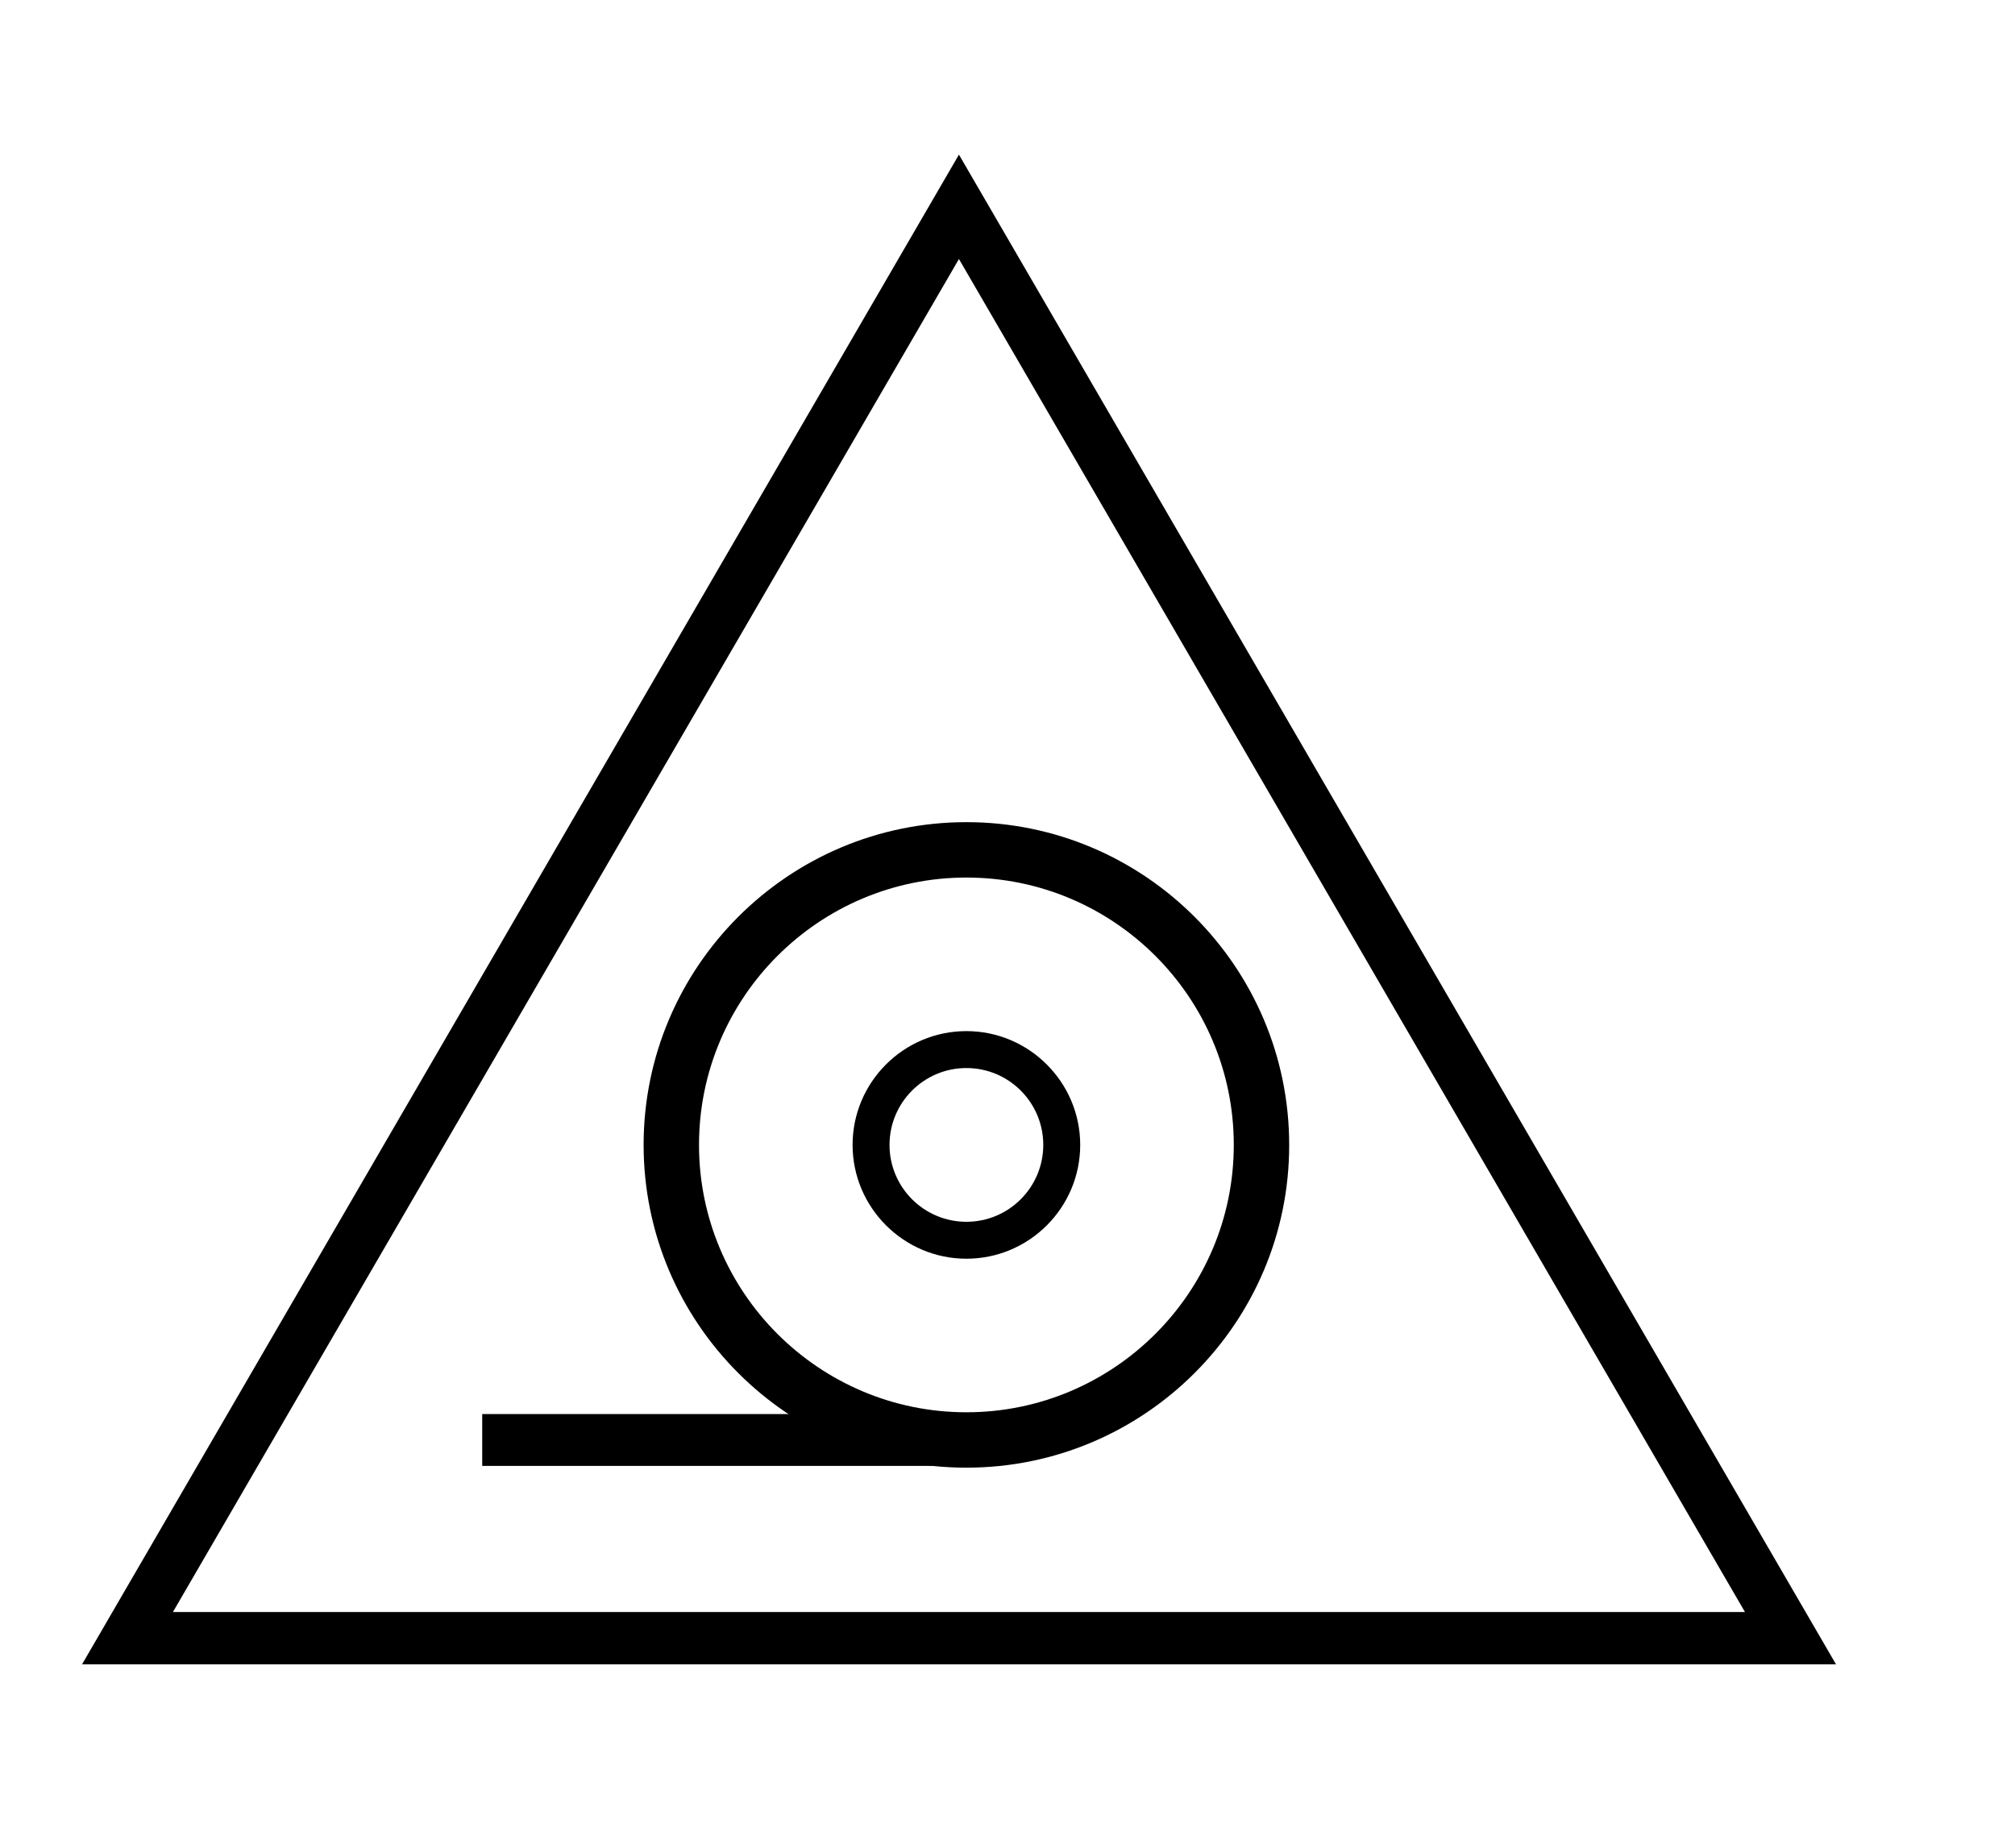
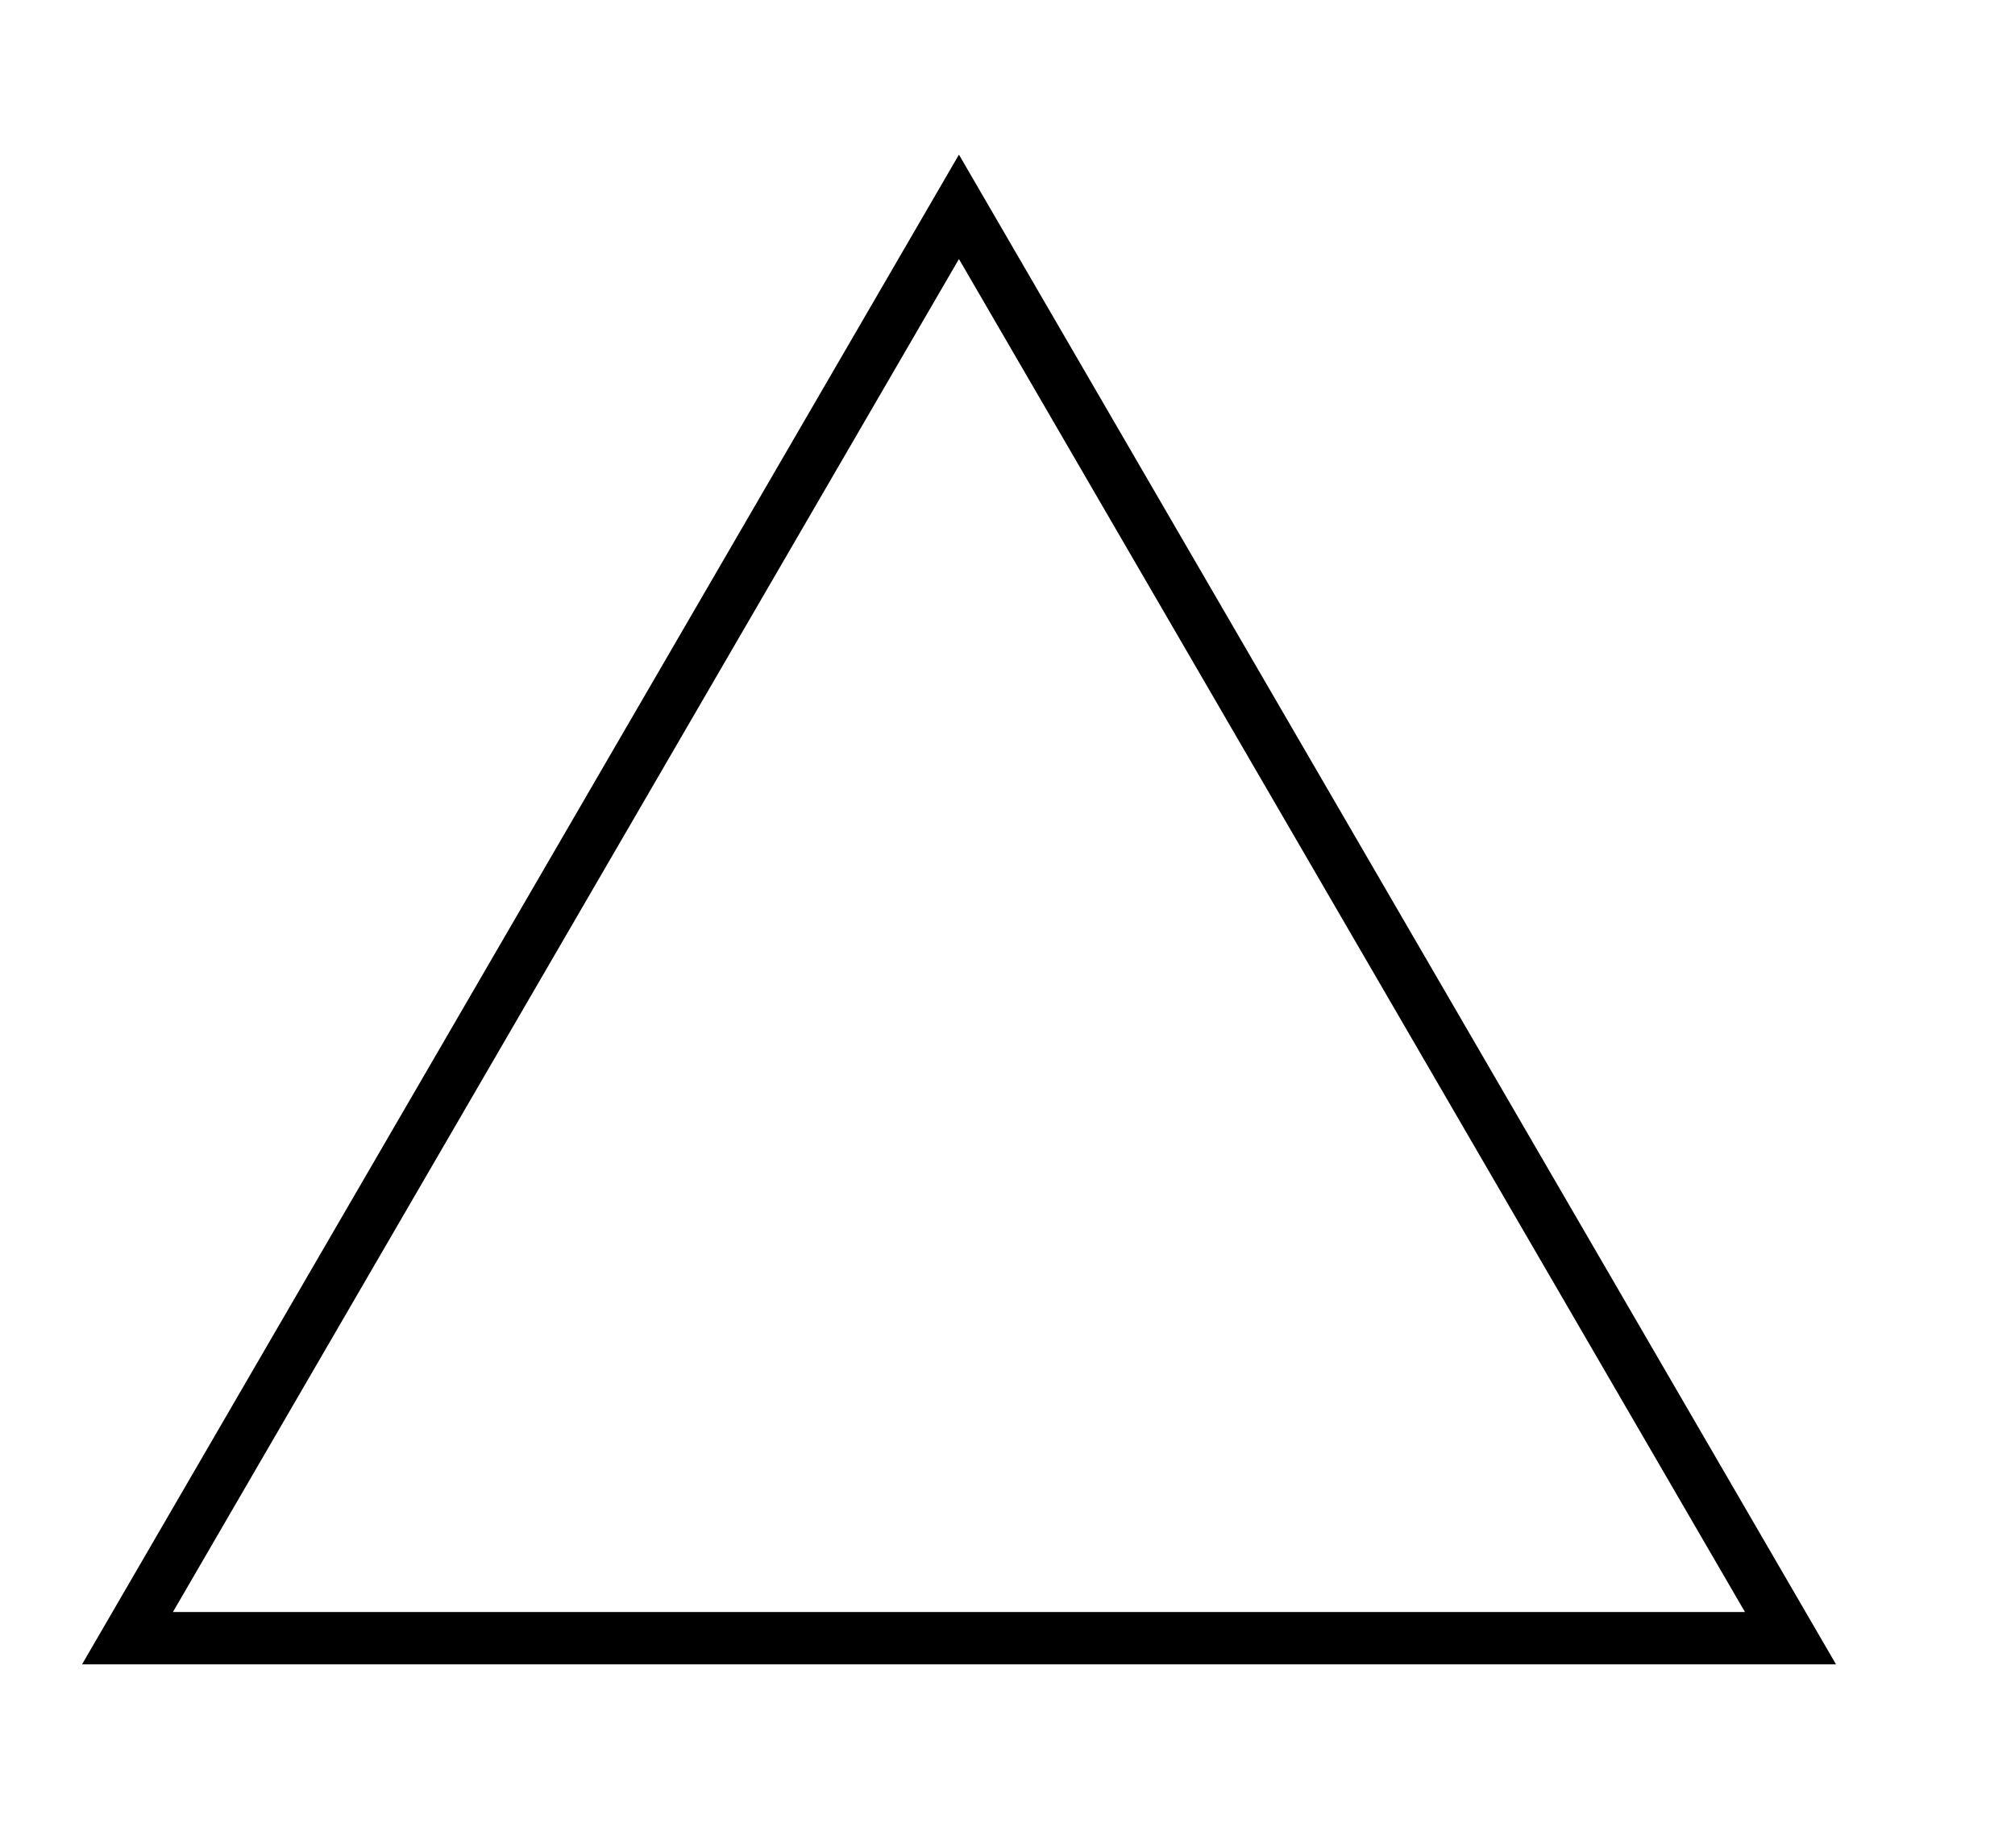
<svg xmlns="http://www.w3.org/2000/svg" version="1.1" id="Layer_1" x="0px" y="0px" viewBox="0 0 113.49 104.11" style="enable-background:new 0 0 113.49 104.11;" xml:space="preserve">
  <g>
    <path d="M54.01,14.59l44.27,76.21H9.74L54.01,14.59z M4.62,93.75h98.79L54.01,8.71L4.62,93.75z" />
-     <rect x="27.16" y="79.65" width="28.22" height="2.92" />
    <g>
-       <path d="M54.43,49.43c-8.3,0-15.06,6.75-15.06,15.06c0,8.3,6.75,15.06,15.06,15.06c8.3,0,15.06-6.75,15.06-15.06    C69.49,56.18,62.74,49.43,54.43,49.43 M54.43,82.67c-10.03,0-18.18-8.16-18.18-18.18c0-10.03,8.16-18.18,18.18-18.18    s18.18,8.15,18.18,18.18C72.62,74.51,64.46,82.67,54.43,82.67" />
-       <path d="M54.43,60.16c-2.39,0-4.33,1.94-4.33,4.33c0,2.39,1.94,4.33,4.33,4.33c2.39,0,4.33-1.94,4.33-4.33    C58.76,62.1,56.82,60.16,54.43,60.16 M54.43,70.9c-3.53,0-6.41-2.88-6.41-6.41c0-3.53,2.87-6.41,6.41-6.41    c3.53,0,6.41,2.88,6.41,6.41C60.84,68.02,57.97,70.9,54.43,70.9" />
-     </g>
+       </g>
  </g>
</svg>